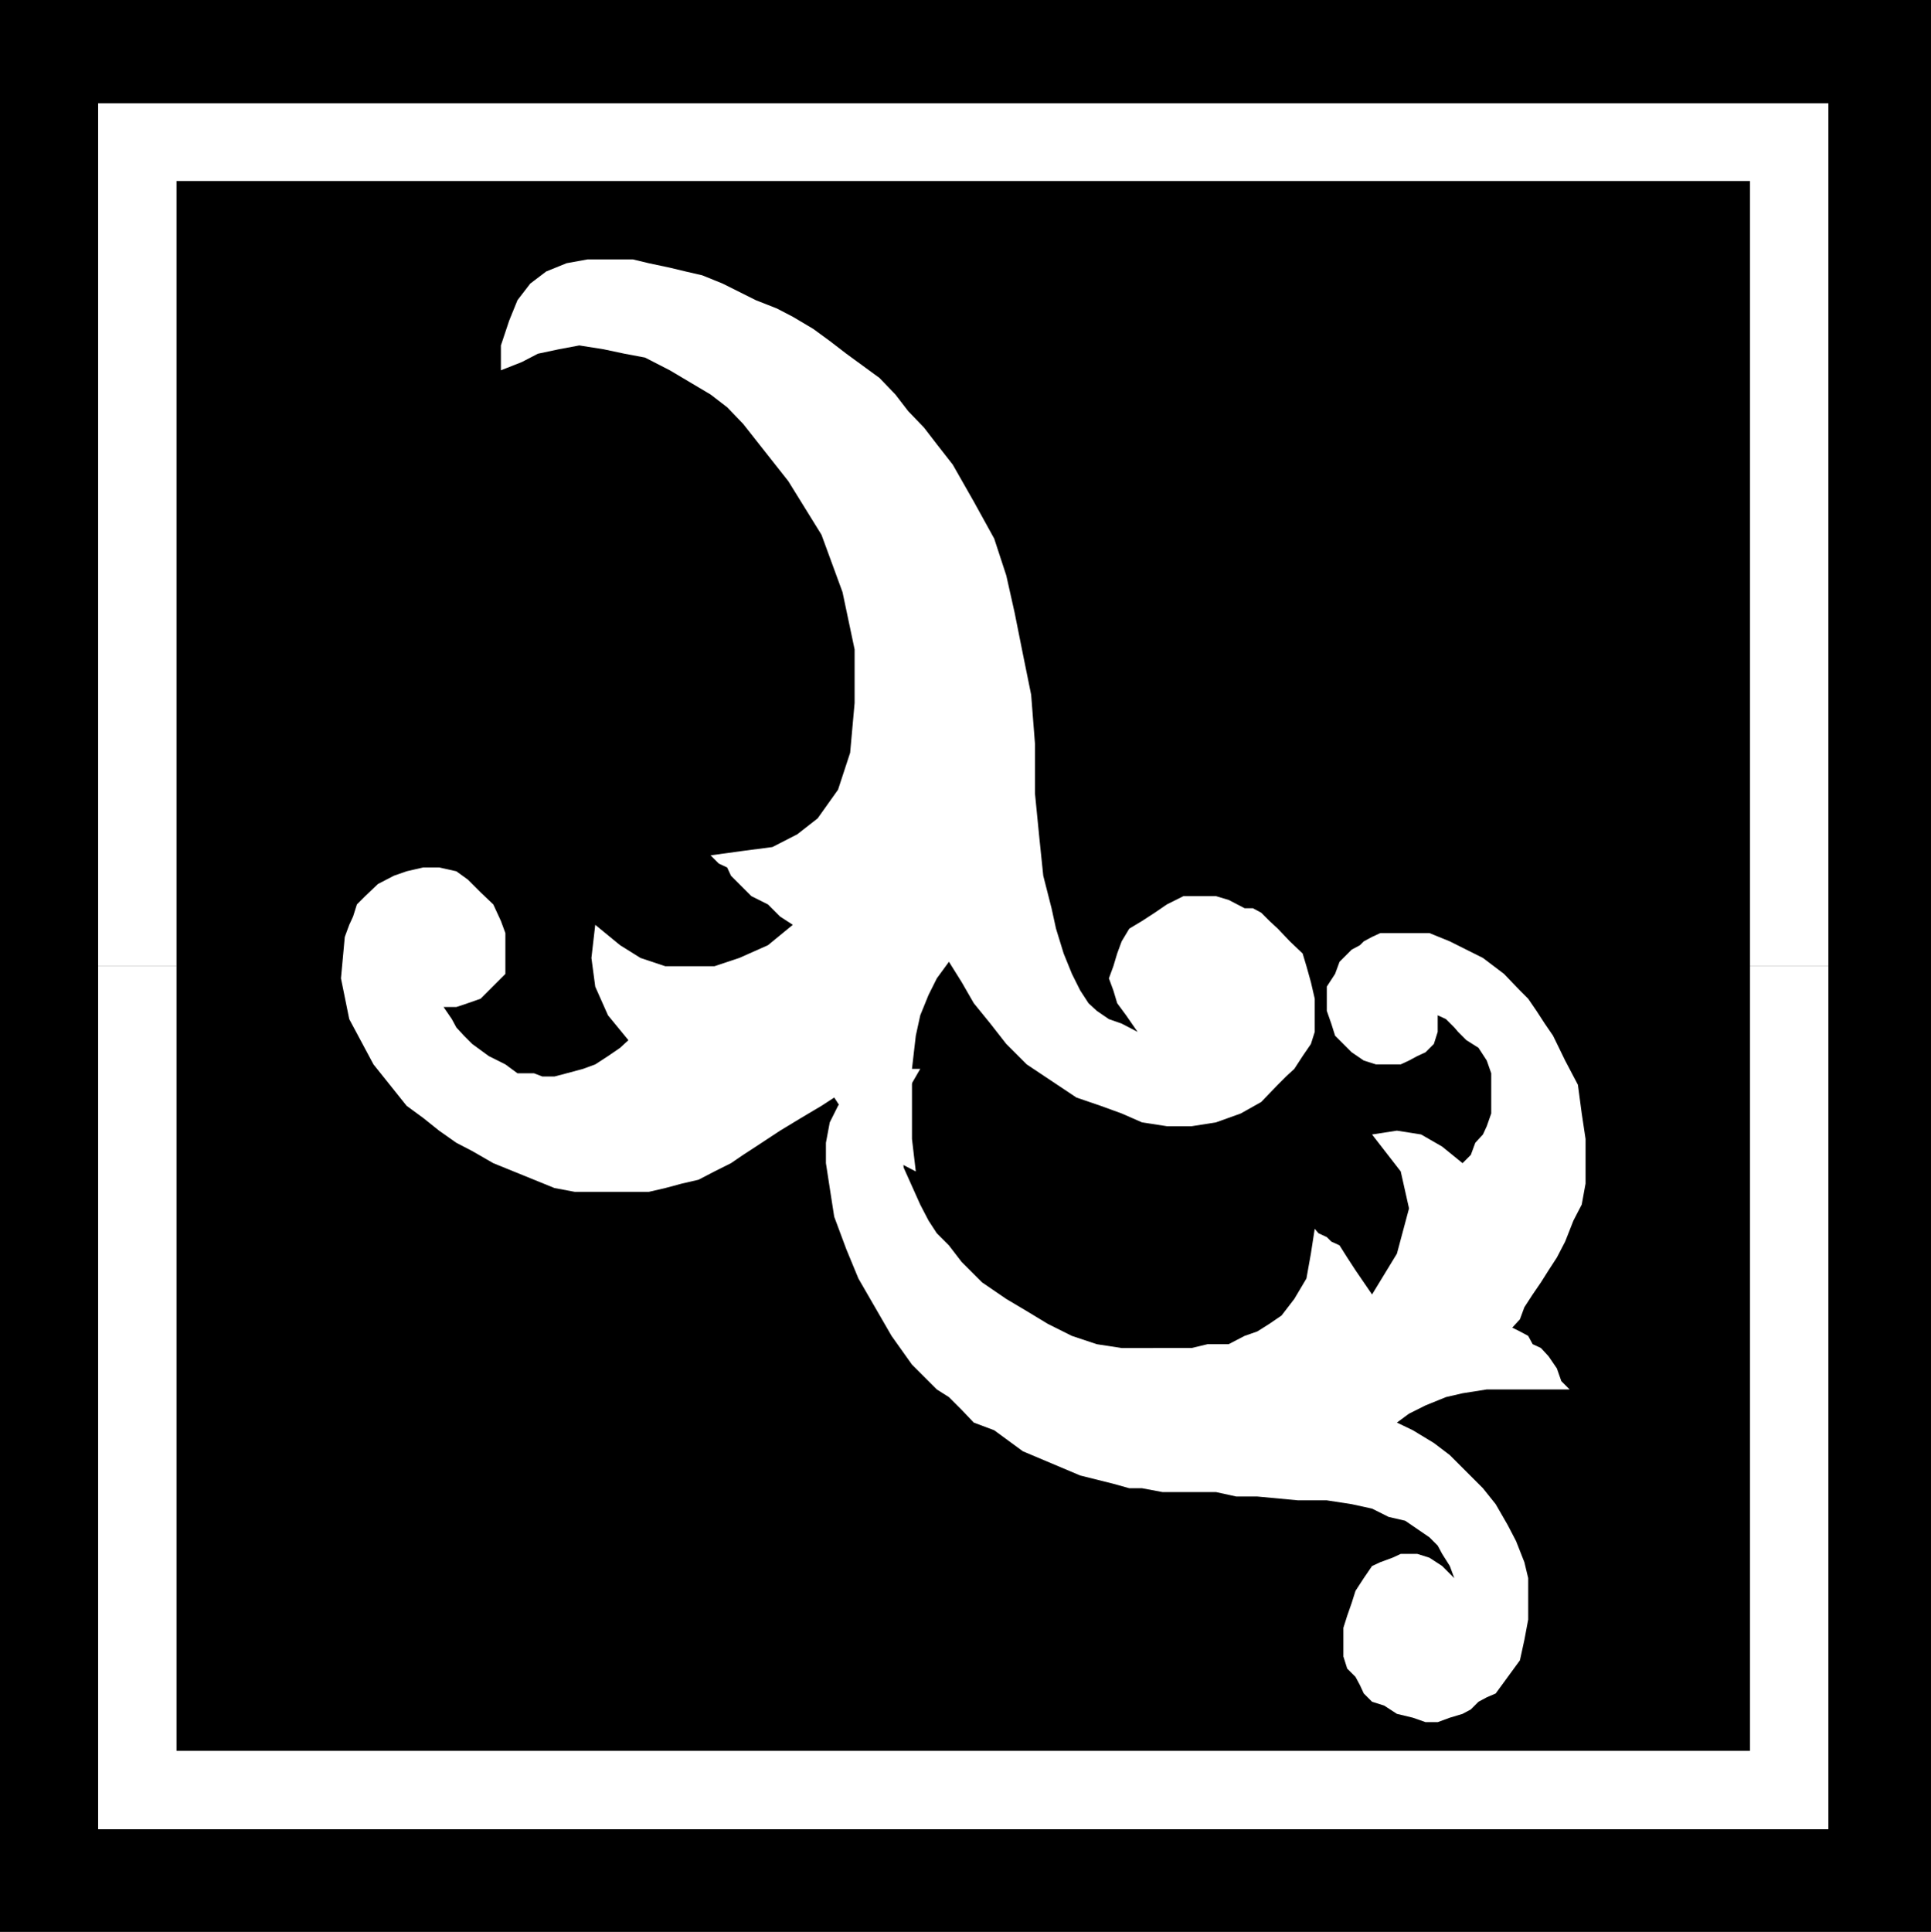
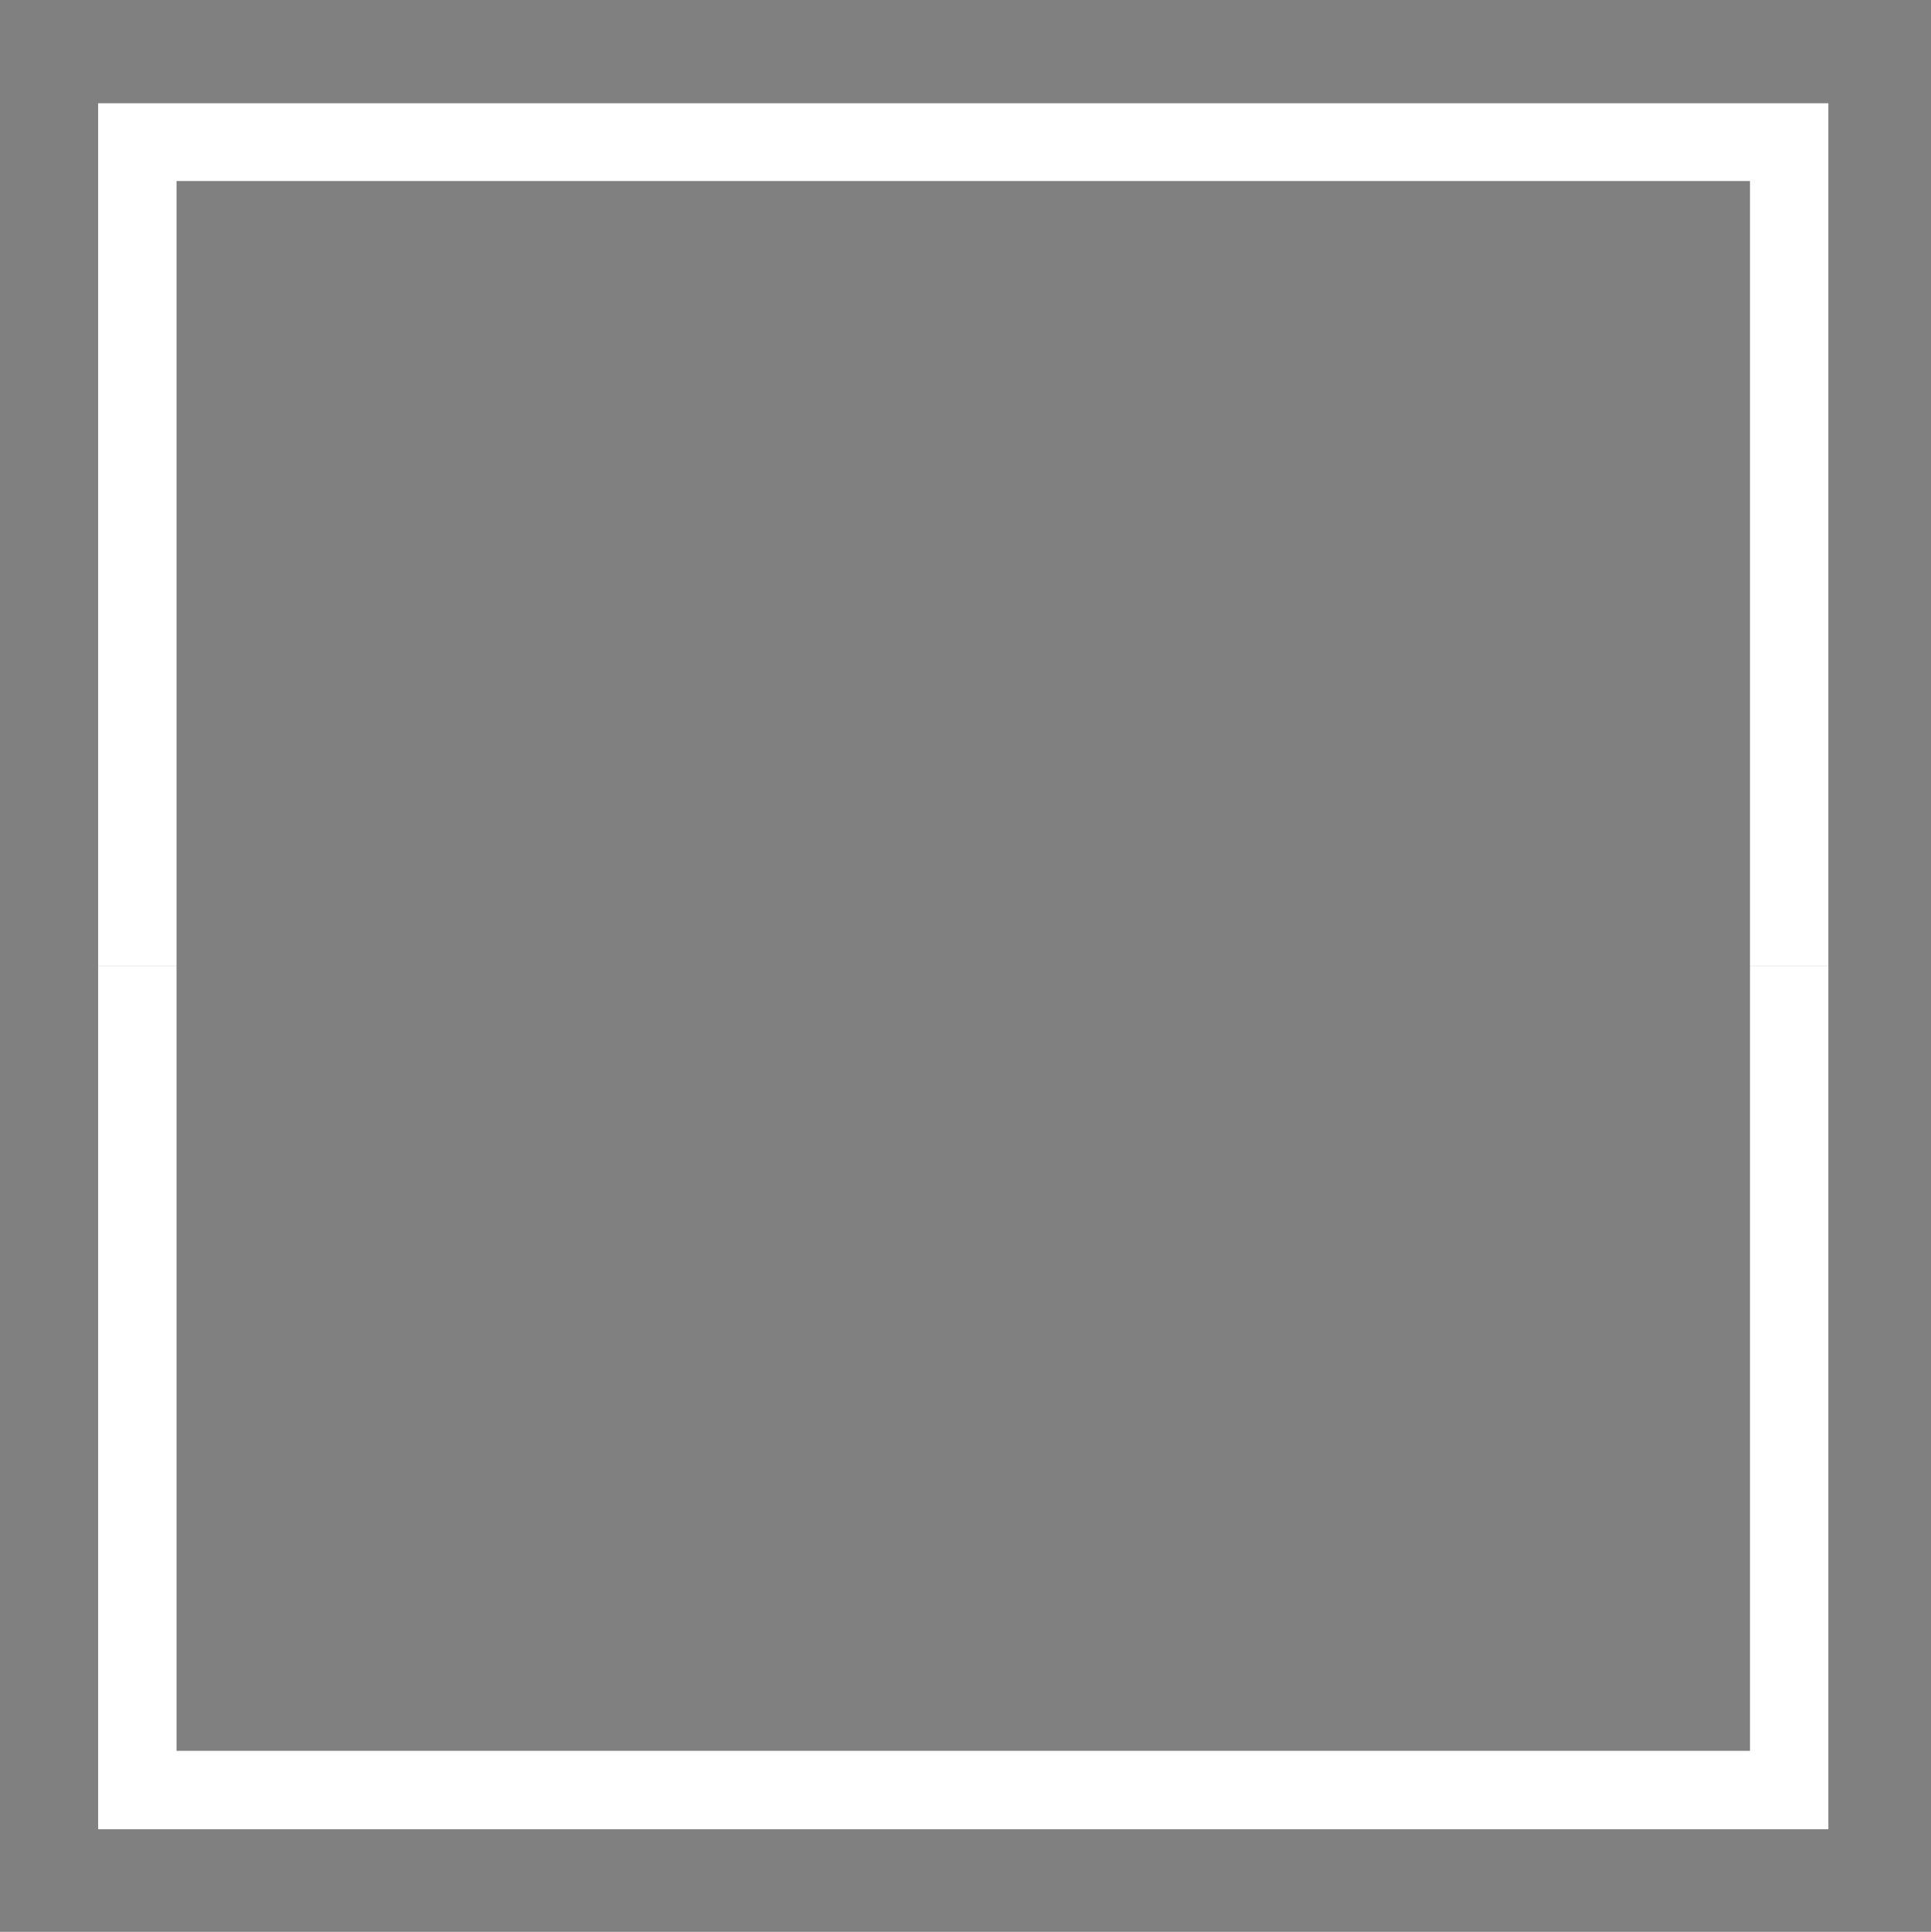
<svg xmlns="http://www.w3.org/2000/svg" xmlns:ns1="http://sodipodi.sourceforge.net/DTD/sodipodi-0.dtd" xmlns:ns2="http://www.inkscape.org/namespaces/inkscape" version="1.0" width="129.553mm" height="129.595mm" id="svg5" ns1:docname="Shape 188.wmf">
  <rect width="100%" height="100%" fill="#808080" stroke="none" />
  <ns1:namedview id="namedview5" pagecolor="#ffffff" bordercolor="#000000" borderopacity="0.25" ns2:showpageshadow="2" ns2:pageopacity="0.0" ns2:pagecheckerboard="0" ns2:deskcolor="#d1d1d1" ns2:document-units="mm" />
  <defs id="defs1">
    <pattern id="WMFhbasepattern" patternUnits="userSpaceOnUse" width="6" height="6" x="0" y="0" />
  </defs>
-   <path style="fill:#000000;fill-opacity:1;fill-rule:evenodd;stroke:none" d="M 489.647,0 H 0 v 489.809 h 489.647 z" id="path1" />
  <path style="fill:#ffffff;fill-opacity:1;fill-rule:evenodd;stroke:none" d="M 24.886,244.985 V 26.179 H 463.63 V 244.985 H 443.753 V 45.894 H 44.763 V 244.985 H 24.886 Z" id="path2" />
  <path style="fill:#ffffff;fill-opacity:1;fill-rule:evenodd;stroke:none" d="M 24.886,244.985 V 463.791 H 463.63 V 244.985 H 443.753 V 443.915 H 44.763 V 244.985 H 24.886 Z" id="path3" />
-   <path style="fill:#ffffff;fill-opacity:1;fill-rule:evenodd;stroke:none" d="m 290.718,341.784 h -6.302 l -6.302,-0.97 -6.302,-2.101 -6.141,-3.07 -5.333,-3.232 -5.171,-3.07 -6.141,-4.202 -5.171,-5.171 -3.232,-4.202 -3.07,-3.07 -2.101,-3.232 -2.101,-4.04 -4.202,-9.373 -0.97,-9.373 0.97,-8.403 4.202,-7.272 h -5.171 l -5.171,1.131 -4.202,1.939 -4.202,3.232 -2.101,3.07 -2.101,4.202 -0.97,5.171 v 5.171 l 0.97,6.302 1.131,7.272 3.07,8.242 3.07,7.434 4.202,7.272 4.202,7.272 5.171,7.272 6.302,6.302 3.07,1.939 3.232,3.232 3.07,3.232 5.171,1.939 7.272,5.333 7.272,3.07 7.272,3.07 8.403,2.101 4.04,1.131 h 3.232 l 5.171,0.97 h 4.202 5.171 4.202 l 5.171,1.131 h 5.333 l 10.342,0.97 h 7.272 l 6.302,0.97 5.171,1.131 4.202,2.101 4.202,0.97 3.07,2.101 3.07,2.101 2.101,2.101 1.131,2.101 1.939,3.07 1.131,3.07 -3.07,-3.07 -3.232,-2.101 -3.07,-0.97 h -2.101 -2.101 l -2.101,0.97 -3.07,1.131 -2.101,0.97 -2.101,3.07 -2.101,3.232 -0.97,3.07 -1.131,3.232 -0.97,3.07 v 3.07 4.202 l 0.97,3.07 1.131,1.131 0.97,0.97 1.131,2.101 0.97,2.101 2.101,2.101 3.07,0.97 3.232,2.101 4.04,0.97 3.232,1.131 h 3.07 l 3.07,-1.131 3.232,-0.97 2.101,-1.131 1.939,-1.939 2.101,-1.131 2.262,-0.97 3.07,-4.202 3.07,-4.202 1.131,-5.171 0.97,-5.171 v -5.171 -5.333 l -0.97,-4.04 -2.101,-5.333 -2.101,-4.04 -3.07,-5.333 -3.232,-4.04 -4.202,-4.202 -4.202,-4.202 -4.04,-3.07 -5.333,-3.232 -4.04,-1.939 3.07,-2.262 4.202,-2.101 5.171,-2.101 4.202,-0.97 6.141,-0.97 h 7.434 6.302 7.272 l -2.101,-2.101 -1.131,-3.232 -2.101,-3.07 -1.939,-2.101 -2.101,-0.97 -1.131,-2.101 -2.101,-1.131 -1.939,-0.97 1.939,-2.101 1.131,-3.07 2.101,-3.232 2.101,-3.07 1.939,-3.07 2.101,-3.232 2.101,-4.04 2.101,-5.333 2.101,-4.04 0.97,-5.333 v -5.171 -6.141 l -0.97,-6.464 -0.97,-7.272 -3.232,-6.141 -3.07,-6.302 -2.101,-3.07 -2.101,-3.232 -2.101,-3.07 -2.101,-2.101 -4.04,-4.202 -5.333,-4.04 -4.202,-2.101 -4.202,-2.101 -5.171,-2.101 h -4.202 -4.04 -4.202 l -2.101,0.97 -2.101,1.131 -0.97,0.97 -2.101,1.131 -3.07,3.07 -1.131,3.07 -2.101,3.232 v 3.07 3.07 l 1.131,3.232 0.97,3.07 2.101,2.101 2.101,2.101 3.07,2.101 3.07,0.97 h 4.202 2.101 l 2.101,-0.97 2.101,-1.131 2.101,-0.97 2.101,-2.101 0.97,-3.07 v -2.101 -2.101 l 2.101,0.97 2.101,2.101 0.97,1.131 2.101,2.101 3.07,1.939 2.101,3.232 1.131,3.232 v 2.909 2.262 2.101 2.909 l -1.131,3.232 -0.97,2.101 -1.939,2.101 -1.131,3.07 -2.101,2.101 -5.171,-4.202 -5.333,-3.07 -6.141,-0.97 -6.302,0.97 7.272,9.373 2.101,9.373 -3.07,11.474 -6.302,10.342 -2.101,-3.07 -2.101,-3.07 -2.101,-3.232 -1.939,-3.07 -2.101,-0.97 -1.131,-1.131 -2.101,-0.97 -0.97,-1.131 -0.97,6.302 -1.131,6.302 -3.07,5.171 -3.232,4.202 -3.07,2.101 -3.07,1.939 -3.232,1.131 -4.04,2.101 h -5.333 l -4.04,0.97 h -6.302 z" id="path4" />
-   <path style="fill:#ffffff;fill-opacity:1;fill-rule:evenodd;stroke:none" d="m 216.705,164.67 v 13.574 l -1.131,12.605 -3.07,9.373 -5.171,7.272 -5.171,4.04 -6.302,3.232 -7.434,0.97 -8.242,1.131 2.101,2.101 2.101,0.97 0.97,2.101 2.101,2.101 3.07,3.07 4.202,2.101 3.07,3.07 3.232,2.101 -6.302,5.171 -7.272,3.232 -6.302,2.101 h -6.141 -6.302 l -6.302,-2.101 -5.171,-3.232 -6.302,-5.171 -0.97,8.403 0.97,7.272 3.232,7.272 5.171,6.302 -2.101,1.939 -3.07,2.101 -3.232,2.101 -3.07,1.131 -4.202,1.131 -3.07,0.808 h -3.07 l -2.101,-0.808 h -4.202 l -3.07,-2.262 -4.202,-2.101 -4.202,-3.07 -2.101,-2.101 -1.939,-2.101 -1.131,-2.101 -2.101,-3.07 h 3.232 l 2.909,-0.97 3.232,-1.131 2.101,-2.101 2.101,-2.101 2.101,-2.101 v -3.07 -3.07 -4.202 l -1.131,-3.07 -1.939,-4.202 -3.232,-3.07 -3.232,-3.232 -2.909,-2.101 -4.363,-0.97 h -4.04 l -4.202,0.97 -3.232,1.131 -4.04,2.101 -3.232,3.07 -2.101,2.101 -0.97,3.07 -0.97,2.101 -1.131,3.07 -0.97,10.504 2.101,10.342 6.141,11.474 8.403,10.504 4.202,3.07 4.04,3.232 4.363,3.07 4.04,2.101 5.333,3.07 5.171,2.101 5.171,2.101 5.171,2.101 5.171,0.97 h 4.202 5.171 4.202 5.171 l 4.202,-0.97 4.202,-1.131 4.202,-0.97 4.04,-2.101 4.202,-2.101 3.07,-2.101 3.232,-2.101 6.141,-4.04 5.333,-3.232 5.171,-3.07 3.232,-2.101 2.101,3.232 1.939,3.07 2.101,2.101 1.131,2.101 3.07,3.07 3.07,2.101 3.232,0.97 4.04,2.101 -0.97,-8.242 v -9.373 -8.403 l 0.97,-8.403 1.131,-5.171 2.101,-5.171 2.101,-4.202 3.07,-4.202 3.232,5.171 3.07,5.333 4.202,5.171 4.04,5.171 5.171,5.171 6.302,4.202 6.302,4.202 6.141,2.101 5.333,1.939 5.171,2.262 6.302,0.97 h 6.302 l 6.141,-0.97 6.302,-2.262 5.171,-2.909 4.202,-4.363 2.101,-2.101 2.101,-1.939 2.101,-3.232 2.101,-3.07 0.97,-3.07 v -4.202 -4.202 l -0.97,-4.202 -1.131,-4.04 -0.97,-3.232 -3.232,-3.07 -3.07,-3.232 -2.101,-1.939 -2.101,-2.101 -2.101,-1.131 h -2.101 l -4.04,-2.101 -3.232,-0.97 h -4.202 -4.04 l -4.202,2.101 -3.07,2.101 -3.232,2.101 -3.232,1.939 -1.939,3.232 -1.131,3.07 -0.97,3.232 -1.131,3.07 1.131,3.07 0.97,3.232 2.262,3.07 2.909,4.202 -4.04,-2.101 -3.232,-1.131 -3.07,-2.101 -2.101,-1.939 -2.101,-3.232 -2.101,-4.202 -2.101,-5.171 -1.939,-6.302 -1.131,-5.171 -2.101,-8.242 -0.97,-9.373 -1.131,-11.474 v -12.605 l -0.97,-12.443 -2.101,-10.342 -2.101,-10.504 -2.101,-9.373 -3.07,-9.373 -5.171,-9.373 -5.333,-9.373 -4.04,-5.171 -3.232,-4.202 -4.04,-4.202 -3.232,-4.202 -4.04,-4.202 -4.202,-3.07 -4.202,-3.07 -4.202,-3.232 -4.202,-3.07 -5.171,-3.07 -4.04,-2.101 -5.333,-2.101 -4.202,-2.101 -4.202,-2.101 -5.171,-2.101 -4.202,-0.97 -4.04,-0.97 -5.333,-1.131 -4.04,-0.97 h -4.202 -7.272 l -5.333,0.97 -5.171,2.101 -4.04,3.07 -3.232,4.202 -2.101,5.171 -2.101,6.302 v 6.302 l 5.333,-2.101 4.04,-2.101 5.333,-1.131 5.171,-0.97 6.141,0.97 5.333,1.131 5.171,0.97 6.302,3.232 5.171,3.07 5.171,3.07 4.202,3.232 4.04,4.202 11.474,14.544 8.403,13.574 5.333,14.544 3.07,14.544 z" id="path5" />
</svg>